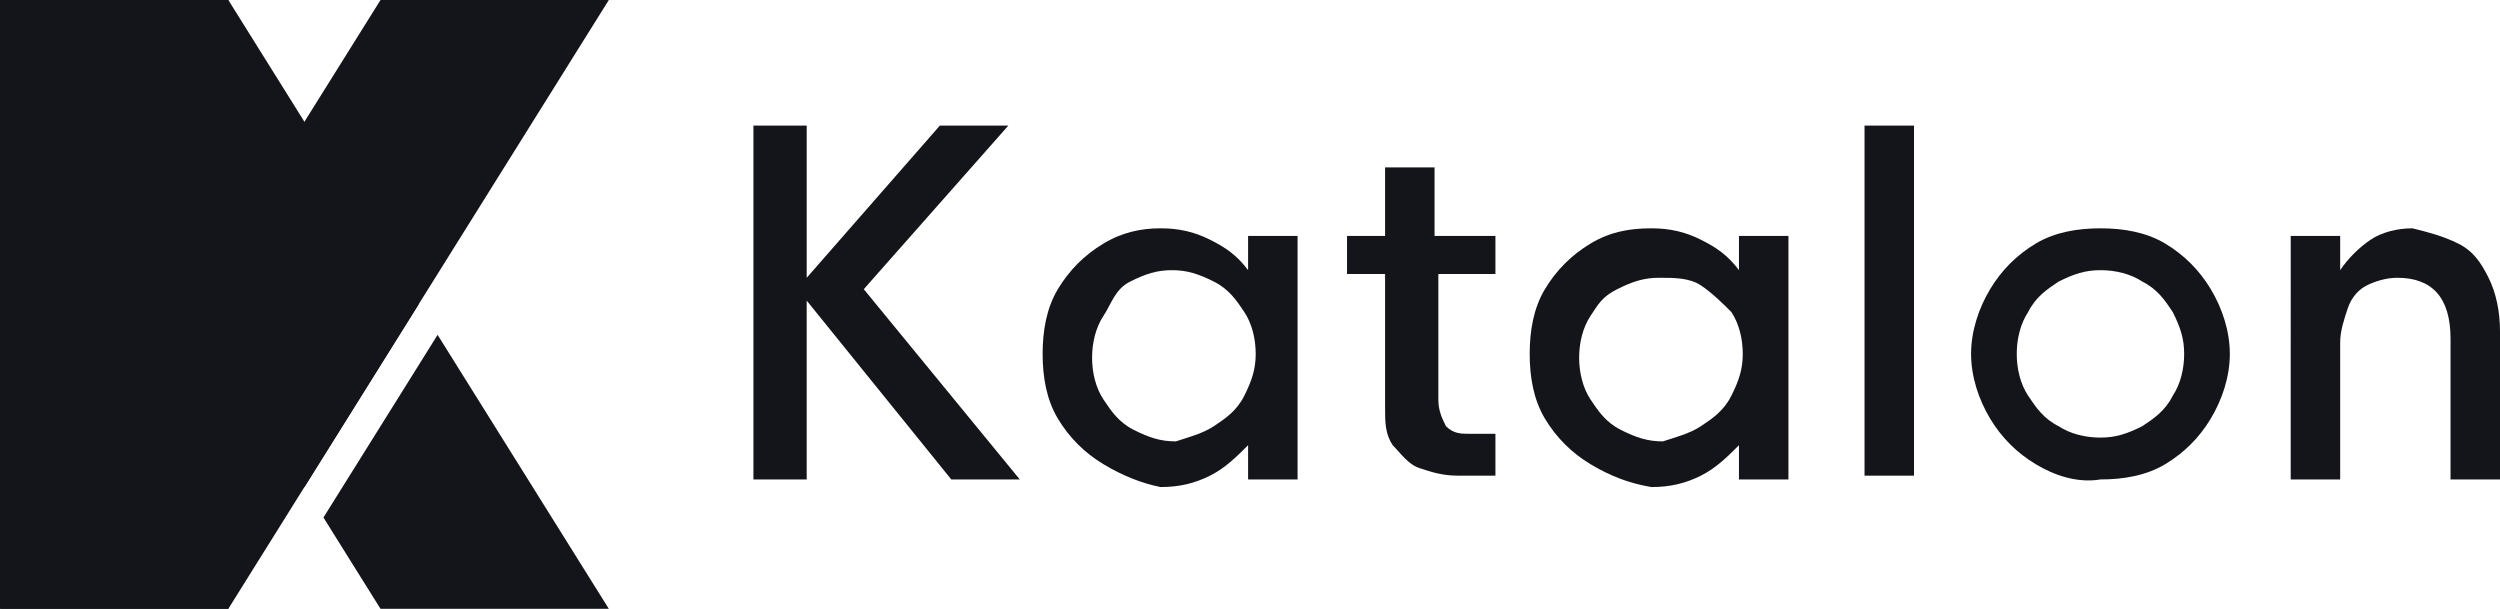
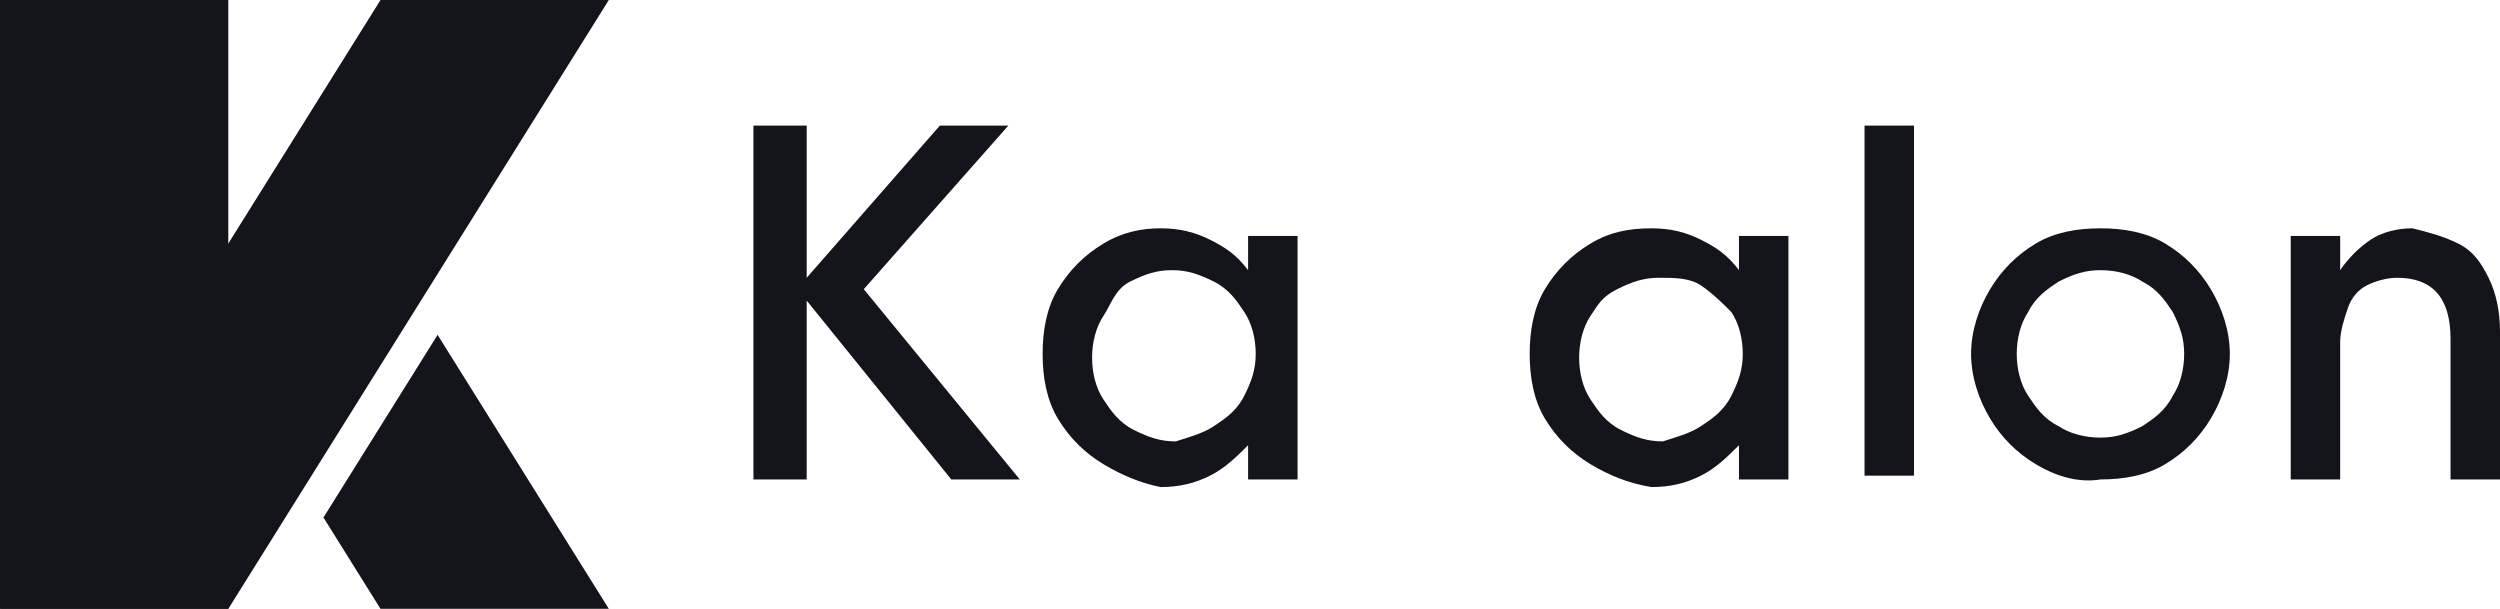
<svg xmlns="http://www.w3.org/2000/svg" xmlns:xlink="http://www.w3.org/1999/xlink" version="1.1" id="Layer_1" x="0px" y="0px" viewBox="0 0 65.7 16" style="enable-background:new 0 0 65.7 16;" xml:space="preserve">
  <style type="text/css">
	.st0{fill:#14151B;}
</style>
  <image style="display:none;overflow:visible;" width="500" height="147" xlink:href="../7df18999.html" transform="matrix(0.202 0 0 0.202 -17.363 65.681)">
</image>
  <g>
    <g>
      <path class="st0" d="M25,12.6l-3.8-4.7v4.7h-1.4V3.3h1.4v4l3.5-4h1.8l-3.8,4.3l4.1,5H25z" />
      <path class="st0" d="M29,12.2c-0.5-0.3-0.9-0.7-1.2-1.2s-0.4-1.1-0.4-1.7c0-0.6,0.1-1.2,0.4-1.7s0.7-0.9,1.2-1.2S30,6,30.5,6    c0.5,0,0.9,0.1,1.3,0.3c0.4,0.2,0.7,0.4,1,0.8l0-0.9h1.3v6.4h-1.3v-0.9c-0.3,0.3-0.6,0.6-1,0.8s-0.8,0.3-1.3,0.3    C30,12.7,29.5,12.5,29,12.2z M31.9,11.2c0.3-0.2,0.6-0.4,0.8-0.8s0.3-0.7,0.3-1.1s-0.1-0.8-0.3-1.1c-0.2-0.3-0.4-0.6-0.8-0.8    s-0.7-0.3-1.1-0.3c-0.4,0-0.7,0.1-1.1,0.3S29.2,8,29,8.3c-0.2,0.3-0.3,0.7-0.3,1.1s0.1,0.8,0.3,1.1s0.4,0.6,0.8,0.8    s0.7,0.3,1.1,0.3C31.2,11.5,31.6,11.4,31.9,11.2z" />
-       <path class="st0" d="M37.8,7.2v3.3c0,0.3,0.1,0.5,0.2,0.7c0.2,0.2,0.4,0.2,0.6,0.2h0.7v1.1h-1c-0.4,0-0.7-0.1-1-0.2    s-0.5-0.4-0.7-0.6c-0.2-0.3-0.2-0.6-0.2-1V7.2h-1v-1h1V4.4h1.3v1.8h1.6v1H37.8z" />
      <path class="st0" d="M41.8,12.2c-0.5-0.3-0.9-0.7-1.2-1.2s-0.4-1.1-0.4-1.7c0-0.6,0.1-1.2,0.4-1.7s0.7-0.9,1.2-1.2s1-0.4,1.6-0.4    c0.5,0,0.9,0.1,1.3,0.3c0.4,0.2,0.7,0.4,1,0.8l0-0.9H47v6.4h-1.3v-0.9c-0.3,0.3-0.6,0.6-1,0.8s-0.8,0.3-1.3,0.3    C42.8,12.7,42.3,12.5,41.8,12.2z M44.7,11.2c0.3-0.2,0.6-0.4,0.8-0.8s0.3-0.7,0.3-1.1s-0.1-0.8-0.3-1.1C45.3,8,45,7.7,44.7,7.5    S44,7.3,43.6,7.3c-0.4,0-0.7,0.1-1.1,0.3S42,8,41.8,8.3c-0.2,0.3-0.3,0.7-0.3,1.1s0.1,0.8,0.3,1.1s0.4,0.6,0.8,0.8    s0.7,0.3,1.1,0.3C44,11.5,44.4,11.4,44.7,11.2z" />
      <path class="st0" d="M49,3.3h1.3v9.2H49V3.3z" />
      <path class="st0" d="M53.5,12.2c-0.5-0.3-0.9-0.7-1.2-1.2s-0.5-1.1-0.5-1.7c0-0.6,0.2-1.2,0.5-1.7c0.3-0.5,0.7-0.9,1.2-1.2    c0.5-0.3,1.1-0.4,1.7-0.4c0.6,0,1.2,0.1,1.7,0.4s0.9,0.7,1.2,1.2c0.3,0.5,0.5,1.1,0.5,1.7c0,0.6-0.2,1.2-0.5,1.7    c-0.3,0.5-0.7,0.9-1.2,1.2s-1.1,0.4-1.7,0.4C54.6,12.7,54,12.5,53.5,12.2z M56.3,11.2c0.3-0.2,0.6-0.4,0.8-0.8    c0.2-0.3,0.3-0.7,0.3-1.1c0-0.4-0.1-0.7-0.3-1.1c-0.2-0.3-0.4-0.6-0.8-0.8c-0.3-0.2-0.7-0.3-1.1-0.3c-0.4,0-0.7,0.1-1.1,0.3    c-0.3,0.2-0.6,0.4-0.8,0.8c-0.2,0.3-0.3,0.7-0.3,1.1c0,0.4,0.1,0.8,0.3,1.1s0.4,0.6,0.8,0.8c0.3,0.2,0.7,0.3,1.1,0.3    C55.6,11.5,55.9,11.4,56.3,11.2z" />
      <path class="st0" d="M64.6,6.4c0.4,0.2,0.6,0.5,0.8,0.9c0.2,0.4,0.3,0.9,0.3,1.4v3.9h-1.3V8.9c0-1.1-0.5-1.6-1.4-1.6    c-0.3,0-0.6,0.1-0.8,0.2c-0.2,0.1-0.4,0.3-0.5,0.6c-0.1,0.3-0.2,0.6-0.2,0.9v3.6h-1.3V6.2h1.3v0.9c0.2-0.3,0.5-0.6,0.8-0.8    s0.7-0.3,1.1-0.3C63.8,6.1,64.2,6.2,64.6,6.4z" />
    </g>
    <g id="Katalon-logo-16">
      <g id="K">
        <g id="_Group_2_4_">
          <rect id="_Rectangle__4_" class="st0" width="6" height="16" />
          <g id="_Group_3_4_">
-             <polygon id="_Path__4_" class="st0" points="11,8 6,0 0,0 8,12.8      " />
            <polygon id="_Path_2_4_" class="st0" points="11.5,8.8 8.5,13.6 10,16 16,16      " />
          </g>
          <polygon id="_Path_3_4_" class="st0" points="0,16 6,16 16,0 10,0     " />
        </g>
      </g>
    </g>
  </g>
</svg>